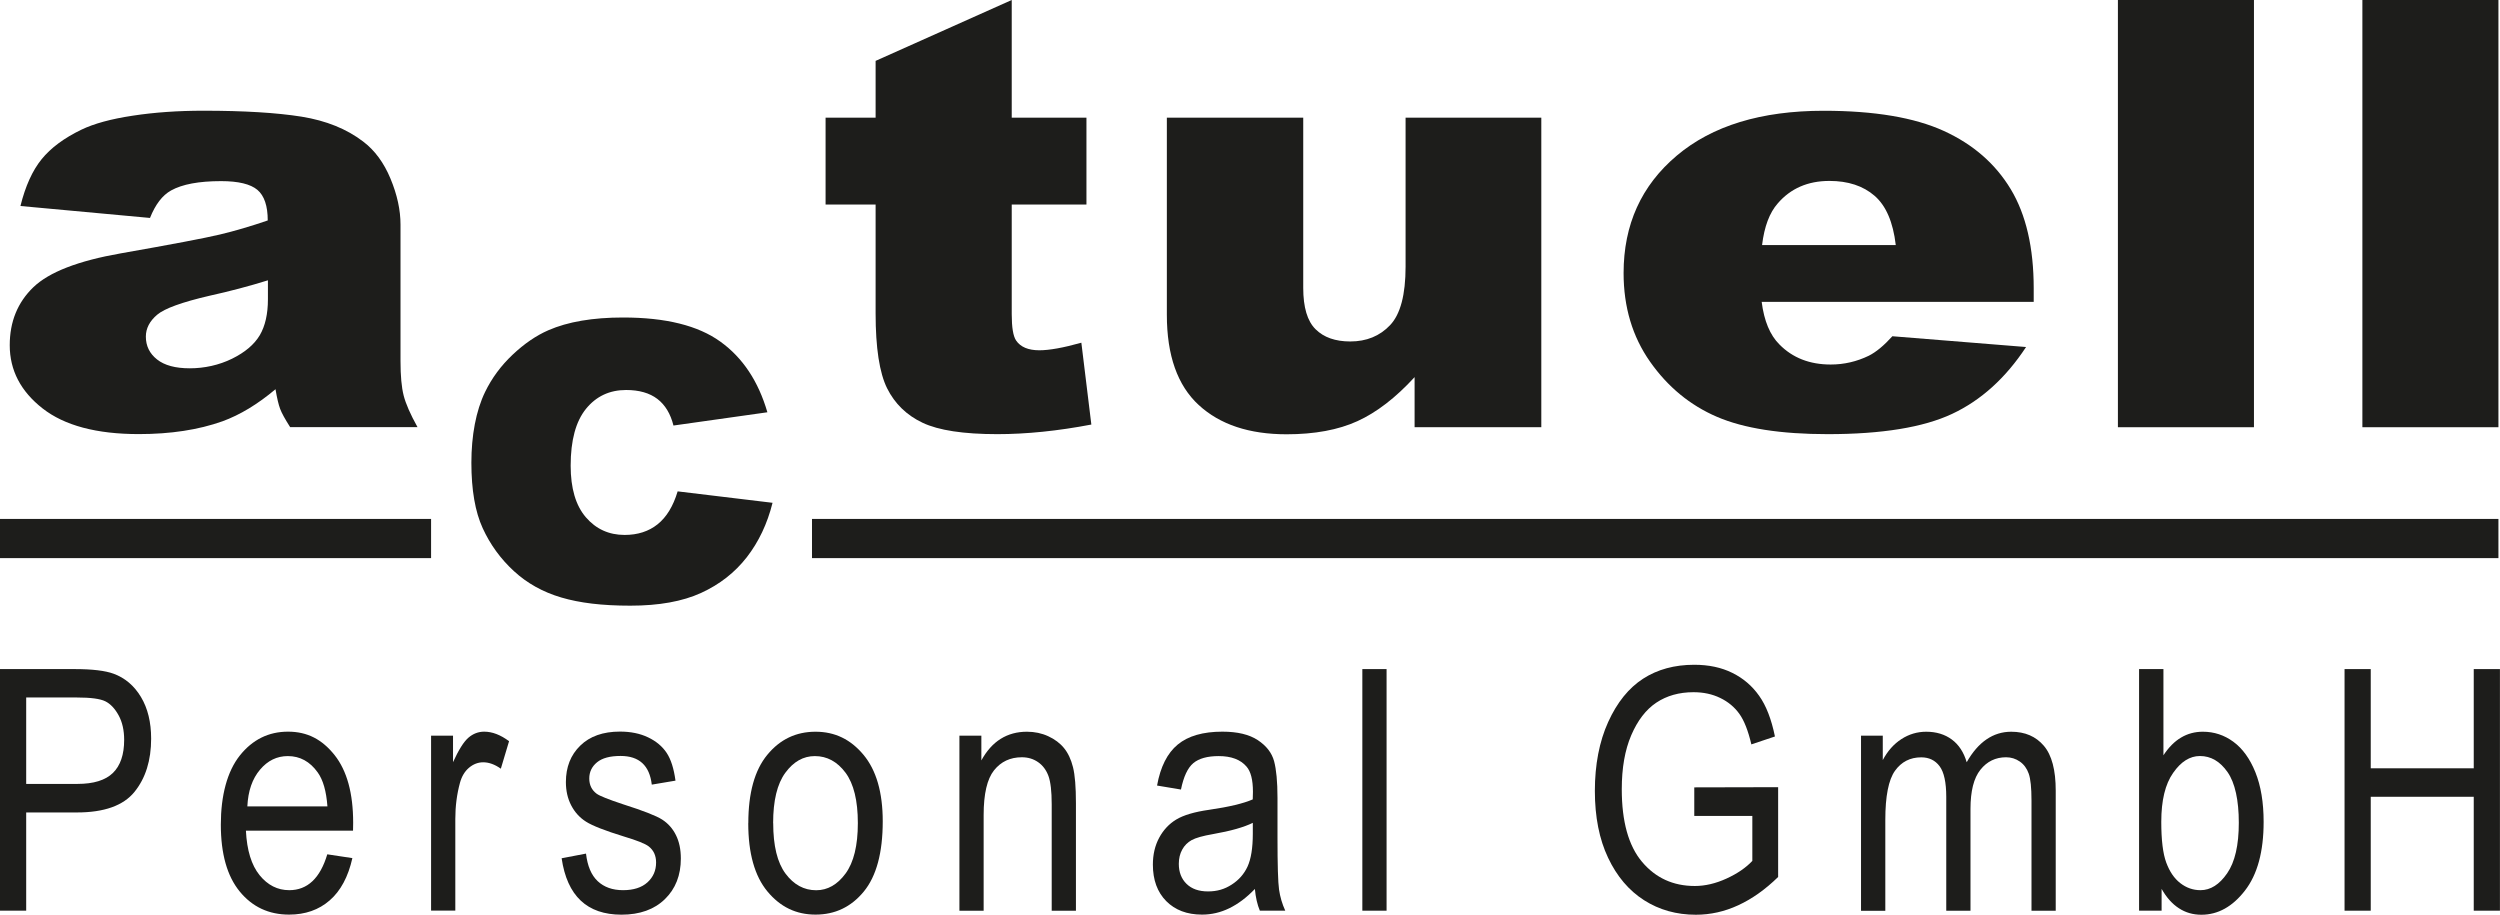
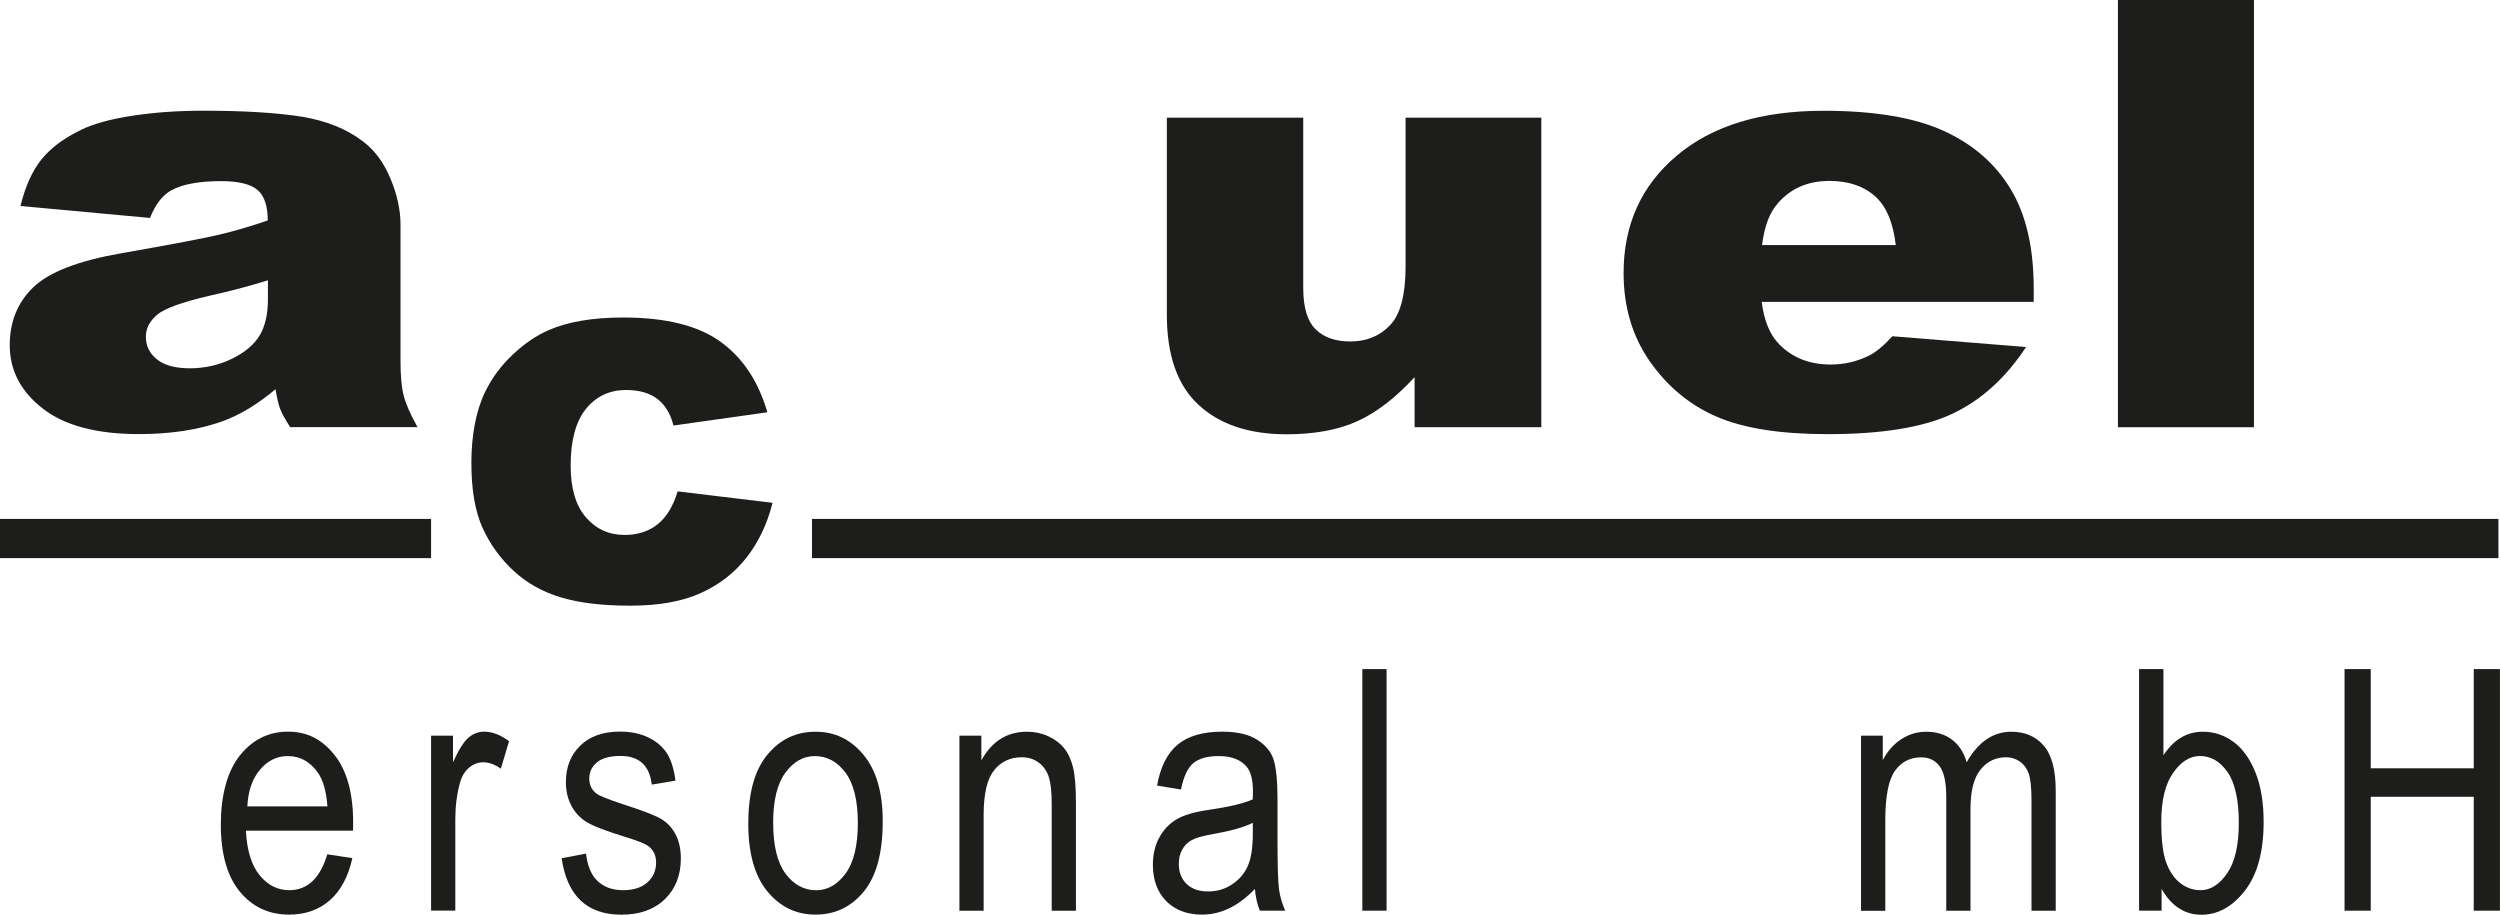
<svg xmlns="http://www.w3.org/2000/svg" id="Ebene_2" viewBox="0 0 382.76 140.06">
  <defs>
    <style>.cls-1{fill:#1d1d1b;}</style>
  </defs>
  <g id="Ebene_1-2">
    <g>
      <path class="cls-1" d="M103.75,75.23l14.53,1.75c-.8,3.21-2.12,5.98-3.94,8.33-1.83,2.35-4.16,4.17-7,5.47-2.84,1.3-6.45,1.95-10.83,1.95s-7.75-.42-10.57-1.25-5.24-2.18-7.27-4.05-3.62-4.06-4.77-6.57c-1.15-2.51-1.73-5.85-1.73-10.01s.7-7.96,2.1-10.84c1.03-2.12,2.43-4.02,4.21-5.7,1.78-1.68,3.6-2.93,5.48-3.75,2.98-1.3,6.8-1.95,11.45-1.95,6.51,0,11.47,1.23,14.89,3.7,3.42,2.46,5.81,6.07,7.19,10.81l-14.38,2.03c-.45-1.8-1.27-3.16-2.46-4.07-1.19-.91-2.79-1.37-4.79-1.37-2.53,0-4.58,.96-6.14,2.88-1.56,1.92-2.35,4.82-2.35,8.71,0,3.47,.78,6.1,2.33,7.9,1.55,1.8,3.53,2.7,5.93,2.7,2,0,3.69-.54,5.05-1.63,1.36-1.09,2.38-2.75,3.06-5.01Z" />
      <path class="cls-1" d="M22.99,33.37l-19.86-1.83c.75-3.03,1.83-5.42,3.24-7.16,1.41-1.74,3.45-3.25,6.1-4.53,1.91-.92,4.53-1.64,7.86-2.14,3.33-.51,6.94-.76,10.82-.76,6.23,0,11.23,.31,15.01,.91,3.78,.61,6.92,1.88,9.44,3.81,1.77,1.34,3.17,3.23,4.19,5.69,1.02,2.45,1.53,4.8,1.53,7.03v20.92c0,2.23,.16,3.98,.48,5.24,.32,1.26,1.03,2.88,2.12,4.84h-19.5c-.78-1.22-1.29-2.15-1.53-2.79-.24-.64-.48-1.64-.71-3.01-2.72,2.29-5.43,3.93-8.12,4.91-3.68,1.31-7.95,1.96-12.81,1.96-6.47,0-11.38-1.31-14.73-3.93-3.35-2.62-5.03-5.84-5.03-9.68,0-3.6,1.21-6.56,3.62-8.88,2.42-2.32,6.87-4.04,13.37-5.18,7.79-1.37,12.85-2.33,15.16-2.88,2.31-.55,4.76-1.27,7.35-2.16,0-2.23-.53-3.79-1.58-4.68-1.06-.89-2.91-1.34-5.56-1.34-3.4,0-5.96,.48-7.66,1.43-1.33,.74-2.4,2.14-3.22,4.19Zm18.02,9.55c-2.86,.89-5.84,1.68-8.93,2.36-4.22,.98-6.89,1.95-8.01,2.9-1.16,.98-1.74,2.1-1.74,3.35,0,1.43,.57,2.6,1.71,3.5,1.14,.91,2.82,1.36,5.03,1.36s4.47-.49,6.46-1.47,3.4-2.18,4.24-3.59c.83-1.41,1.25-3.25,1.25-5.51v-2.9Z" />
-       <path class="cls-1" d="M154.9,0V18.02h11.44v13.3h-11.44v16.79c0,2.02,.22,3.35,.66,4.01,.68,1.01,1.87,1.51,3.57,1.51,1.53,0,3.68-.39,6.43-1.16l1.53,12.53c-5.14,.98-9.94,1.47-14.4,1.47-5.17,0-8.98-.58-11.43-1.74-2.45-1.16-4.26-2.92-5.44-5.28-1.17-2.36-1.76-6.19-1.76-11.47V31.32h-7.66v-13.3h7.66V9.32L154.9,0Z" />
      <path class="cls-1" d="M235.98,65.41h-19.4v-7.67c-2.89,3.15-5.81,5.4-8.75,6.74-2.94,1.34-6.56,2.01-10.85,2.01-5.72,0-10.2-1.49-13.45-4.48-3.25-2.99-4.88-7.59-4.88-13.81V18.02h20.88v26.06c0,2.97,.63,5.09,1.89,6.33,1.26,1.25,3.03,1.87,5.31,1.87,2.48,0,4.52-.83,6.1-2.5,1.58-1.67,2.37-4.65,2.37-8.97V18.02h20.78v47.38Z" />
      <path class="cls-1" d="M311.38,46.22h-41.66c.37,2.92,1.28,5.09,2.71,6.51,2.01,2.05,4.63,3.08,7.86,3.08,2.04,0,3.98-.45,5.82-1.34,1.12-.56,2.33-1.56,3.62-2.99l20.47,1.65c-3.13,4.76-6.91,8.17-11.33,10.24-4.42,2.07-10.77,3.1-19.04,3.1-7.18,0-12.83-.88-16.95-2.65-4.12-1.77-7.53-4.58-10.24-8.43-2.71-3.85-4.06-8.38-4.06-13.58,0-7.41,2.71-13.4,8.14-17.98,5.43-4.58,12.92-6.87,22.49-6.87,7.76,0,13.88,1.03,18.38,3.08s7.91,5.03,10.26,8.92c2.35,3.9,3.52,8.97,3.52,15.21v2.05Zm-21.13-8.7c-.41-3.51-1.49-6.02-3.24-7.54-1.75-1.52-4.06-2.28-6.92-2.28-3.3,0-5.94,1.15-7.91,3.44-1.26,1.43-2.06,3.55-2.4,6.38h20.47Z" />
      <path class="cls-1" d="M324.26,0h20.83V65.41h-20.83V0Z" />
-       <path class="cls-1" d="M361.69,0h20.83V65.41h-20.83V0Z" />
      <g>
-         <path class="cls-1" d="M0,139.43v-36.99H11.43c2.69,0,4.68,.24,5.96,.71,1.75,.64,3.15,1.83,4.19,3.56s1.56,3.86,1.56,6.38c0,3.33-.85,6.05-2.55,8.15-1.7,2.1-4.64,3.15-8.81,3.15H4.01v15.04H0Zm4.01-19.41h7.85c2.47,0,4.28-.56,5.43-1.68,1.14-1.12,1.72-2.8,1.72-5.06,0-1.46-.28-2.72-.85-3.76s-1.25-1.76-2.04-2.15c-.8-.39-2.24-.58-4.33-.58H4.01v13.22Z" />
        <path class="cls-1" d="M50.11,130.8l3.84,.58c-.64,2.86-1.8,5.02-3.47,6.47-1.67,1.46-3.75,2.18-6.22,2.18-3.11,0-5.63-1.18-7.56-3.54-1.93-2.36-2.89-5.77-2.89-10.23s.97-8.15,2.91-10.59c1.94-2.43,4.4-3.65,7.38-3.65s5.22,1.2,7.12,3.58c1.9,2.39,2.85,5.85,2.85,10.37l-.02,1.21h-16.4c.15,3.01,.85,5.28,2.09,6.81,1.24,1.53,2.76,2.3,4.54,2.3,2.79,0,4.74-1.83,5.83-5.5Zm-12.24-7.34h12.26c-.17-2.32-.66-4.05-1.49-5.2-1.19-1.67-2.72-2.5-4.57-2.5-1.67,0-3.09,.69-4.26,2.08-1.18,1.39-1.83,3.26-1.94,5.62Z" />
        <path class="cls-1" d="M66,139.43v-26.8h3.36v4.06c.86-1.88,1.64-3.13,2.36-3.75,.71-.61,1.52-.92,2.41-.92,1.24,0,2.51,.49,3.81,1.46l-1.26,4.21c-.93-.66-1.83-.98-2.7-.98-.79,0-1.51,.28-2.17,.83-.66,.56-1.12,1.33-1.39,2.32-.47,1.73-.71,3.57-.71,5.53v14.03h-3.71Z" />
        <path class="cls-1" d="M86.01,131.4l3.71-.71c.22,1.89,.81,3.3,1.79,4.22s2.27,1.38,3.88,1.38,2.86-.4,3.74-1.2c.88-.8,1.32-1.81,1.32-3.04,0-1.06-.38-1.88-1.14-2.47-.52-.4-1.78-.91-3.79-1.51-2.89-.89-4.83-1.65-5.8-2.27-.98-.62-1.73-1.46-2.27-2.5s-.81-2.23-.81-3.56c0-2.29,.73-4.15,2.2-5.58,1.46-1.43,3.49-2.15,6.08-2.15,1.63,0,3.07,.29,4.3,.88,1.24,.59,2.18,1.38,2.84,2.37,.66,.99,1.11,2.41,1.36,4.26l-3.63,.61c-.34-2.93-1.93-4.39-4.77-4.39-1.62,0-2.82,.32-3.61,.97-.79,.65-1.19,1.47-1.19,2.48s.38,1.77,1.14,2.34c.46,.33,1.8,.87,4.04,1.61,3.08,.98,5.08,1.76,5.98,2.34,.9,.58,1.61,1.37,2.11,2.38,.5,1,.75,2.19,.75,3.58,0,2.56-.81,4.63-2.44,6.22-1.62,1.58-3.84,2.38-6.65,2.38-5.27,0-8.32-2.88-9.16-8.63Z" />
        <path class="cls-1" d="M114.57,126.03c0-4.63,.97-8.12,2.91-10.47,1.94-2.36,4.4-3.53,7.38-3.53s5.38,1.18,7.34,3.53,2.95,5.75,2.95,10.19c0,4.81-.97,8.4-2.9,10.75-1.94,2.36-4.4,3.53-7.39,3.53s-5.4-1.18-7.36-3.54c-1.96-2.36-2.94-5.85-2.94-10.46Zm3.81-.01c0,3.47,.63,6.05,1.89,7.74,1.26,1.69,2.83,2.54,4.69,2.54,1.75,0,3.25-.86,4.5-2.56,1.25-1.71,1.88-4.28,1.88-7.72s-.63-6.03-1.89-7.72-2.83-2.54-4.69-2.54c-1.77,0-3.27,.85-4.52,2.55s-1.87,4.27-1.87,7.71Z" />
        <path class="cls-1" d="M146.89,139.43v-26.8h3.36v3.79c.81-1.47,1.79-2.57,2.96-3.3,1.17-.73,2.51-1.09,4.02-1.09,1.18,0,2.26,.23,3.26,.69s1.81,1.07,2.42,1.82c.61,.75,1.07,1.72,1.37,2.92s.45,3.03,.45,5.5v16.48h-3.71v-16.32c0-1.97-.17-3.41-.5-4.32-.34-.91-.86-1.61-1.58-2.11-.72-.5-1.54-.75-2.49-.75-1.78,0-3.2,.67-4.26,2-1.06,1.33-1.59,3.61-1.59,6.85v14.65h-3.71Z" />
        <path class="cls-1" d="M192.11,136.12c-1.25,1.3-2.54,2.27-3.89,2.93-1.35,.66-2.74,.98-4.19,.98-2.29,0-4.11-.69-5.48-2.07-1.36-1.38-2.04-3.24-2.04-5.58,0-1.55,.32-2.92,.96-4.11,.64-1.19,1.51-2.13,2.62-2.8s2.79-1.17,5.05-1.49c3.03-.44,5.25-.97,6.66-1.59l.03-1.16c0-1.83-.33-3.12-.98-3.86-.92-1.08-2.35-1.61-4.26-1.61-1.73,0-3.03,.36-3.89,1.08-.86,.72-1.49,2.07-1.89,4.04l-3.66-.61c.52-2.88,1.58-4.97,3.17-6.28,1.59-1.31,3.86-1.97,6.83-1.97,2.31,0,4.11,.43,5.43,1.3,1.31,.87,2.14,1.94,2.49,3.22,.34,1.28,.52,3.15,.52,5.6v6.06c0,4.24,.08,6.91,.24,8.01,.16,1.1,.47,2.17,.95,3.22h-3.89c-.39-.92-.64-2.03-.76-3.31Zm-.3-10.14c-1.36,.67-3.39,1.25-6.08,1.72-1.56,.27-2.66,.58-3.28,.92-.62,.35-1.11,.83-1.45,1.46-.35,.63-.52,1.36-.52,2.18,0,1.28,.4,2.3,1.19,3.07,.79,.77,1.88,1.15,3.28,1.15s2.54-.34,3.62-1.04c1.08-.69,1.9-1.61,2.43-2.76s.81-2.83,.81-5.04v-1.67Z" />
        <path class="cls-1" d="M208.58,139.43v-36.99h3.71v36.99h-3.71Z" />
-         <path class="cls-1" d="M259.4,124.92v-4.37l12.84-.03v13.75c-1.97,1.92-4,3.36-6.11,4.33-2.1,.97-4.26,1.45-6.49,1.45-2.96,0-5.6-.74-7.92-2.22-2.32-1.48-4.16-3.64-5.51-6.49-1.35-2.84-2.03-6.26-2.03-10.25s.68-7.56,2.04-10.55c1.36-3,3.15-5.21,5.35-6.63s4.81-2.13,7.82-2.13c2.22,0,4.16,.41,5.83,1.24,1.67,.82,3.04,1.99,4.11,3.51,1.08,1.51,1.88,3.59,2.42,6.23l-3.61,1.21c-.49-2.09-1.1-3.65-1.84-4.68-.74-1.03-1.72-1.85-2.93-2.43-1.21-.59-2.57-.88-4.09-.88-2.2,0-4.1,.54-5.69,1.6s-2.87,2.73-3.84,4.99c-.97,2.26-1.45,5.01-1.45,8.26,0,4.95,1.03,8.66,3.1,11.12s4.76,3.7,8.08,3.7c1.58,0,3.2-.38,4.86-1.14,1.66-.76,2.97-1.66,3.95-2.7v-6.89h-8.91Z" />
        <path class="cls-1" d="M284.93,139.43v-26.8h3.33v3.74c.74-1.39,1.69-2.46,2.85-3.21,1.16-.75,2.43-1.13,3.8-1.13,1.54,0,2.85,.4,3.92,1.19,1.07,.79,1.83,1.95,2.28,3.48,.88-1.56,1.89-2.72,3.03-3.5s2.4-1.17,3.79-1.17c2.11,0,3.77,.72,4.99,2.15s1.82,3.72,1.82,6.86v18.4h-3.71v-16.9c0-1.92-.14-3.28-.42-4.08-.28-.8-.73-1.42-1.36-1.86-.63-.44-1.33-.66-2.11-.66-1.61,0-2.92,.64-3.93,1.91-1.02,1.27-1.52,3.27-1.52,6v15.59h-3.71v-17.43c0-2.22-.34-3.79-1.02-4.7-.68-.91-1.62-1.36-2.81-1.36-1.7,0-3.04,.69-4.02,2.06-.98,1.37-1.48,3.88-1.48,7.52v13.92h-3.71Z" />
        <path class="cls-1" d="M330.96,139.43h-3.46v-36.99h3.73v13.2c.79-1.21,1.69-2.12,2.69-2.71,1-.6,2.12-.9,3.34-.9,1.72,0,3.28,.51,4.68,1.54,1.4,1.03,2.53,2.58,3.37,4.67,.84,2.09,1.26,4.62,1.26,7.6,0,4.54-.95,8.05-2.86,10.51-1.9,2.46-4.13,3.7-6.67,3.7-1.28,0-2.43-.33-3.45-1-1.02-.66-1.9-1.65-2.64-2.96v3.36Zm-.06-13.6c0,2.78,.25,4.85,.76,6.23,.51,1.38,1.22,2.43,2.15,3.15,.93,.72,1.96,1.08,3.09,1.08,1.54,0,2.9-.86,4.09-2.59s1.78-4.3,1.78-7.73-.57-6.1-1.72-7.75c-1.15-1.65-2.56-2.47-4.23-2.47-1.54,0-2.91,.86-4.11,2.59-1.21,1.72-1.81,4.22-1.81,7.48Z" />
        <path class="cls-1" d="M358.96,139.43v-36.99h4.01v15.19h15.77v-15.19h4.01v36.99h-4.01v-17.44h-15.77v17.44h-4.01Z" />
      </g>
      <rect class="cls-1" y="79.45" width="66" height="6" />
      <rect class="cls-1" x="124.32" y="79.45" width="258.2" height="6" />
    </g>
  </g>
</svg>